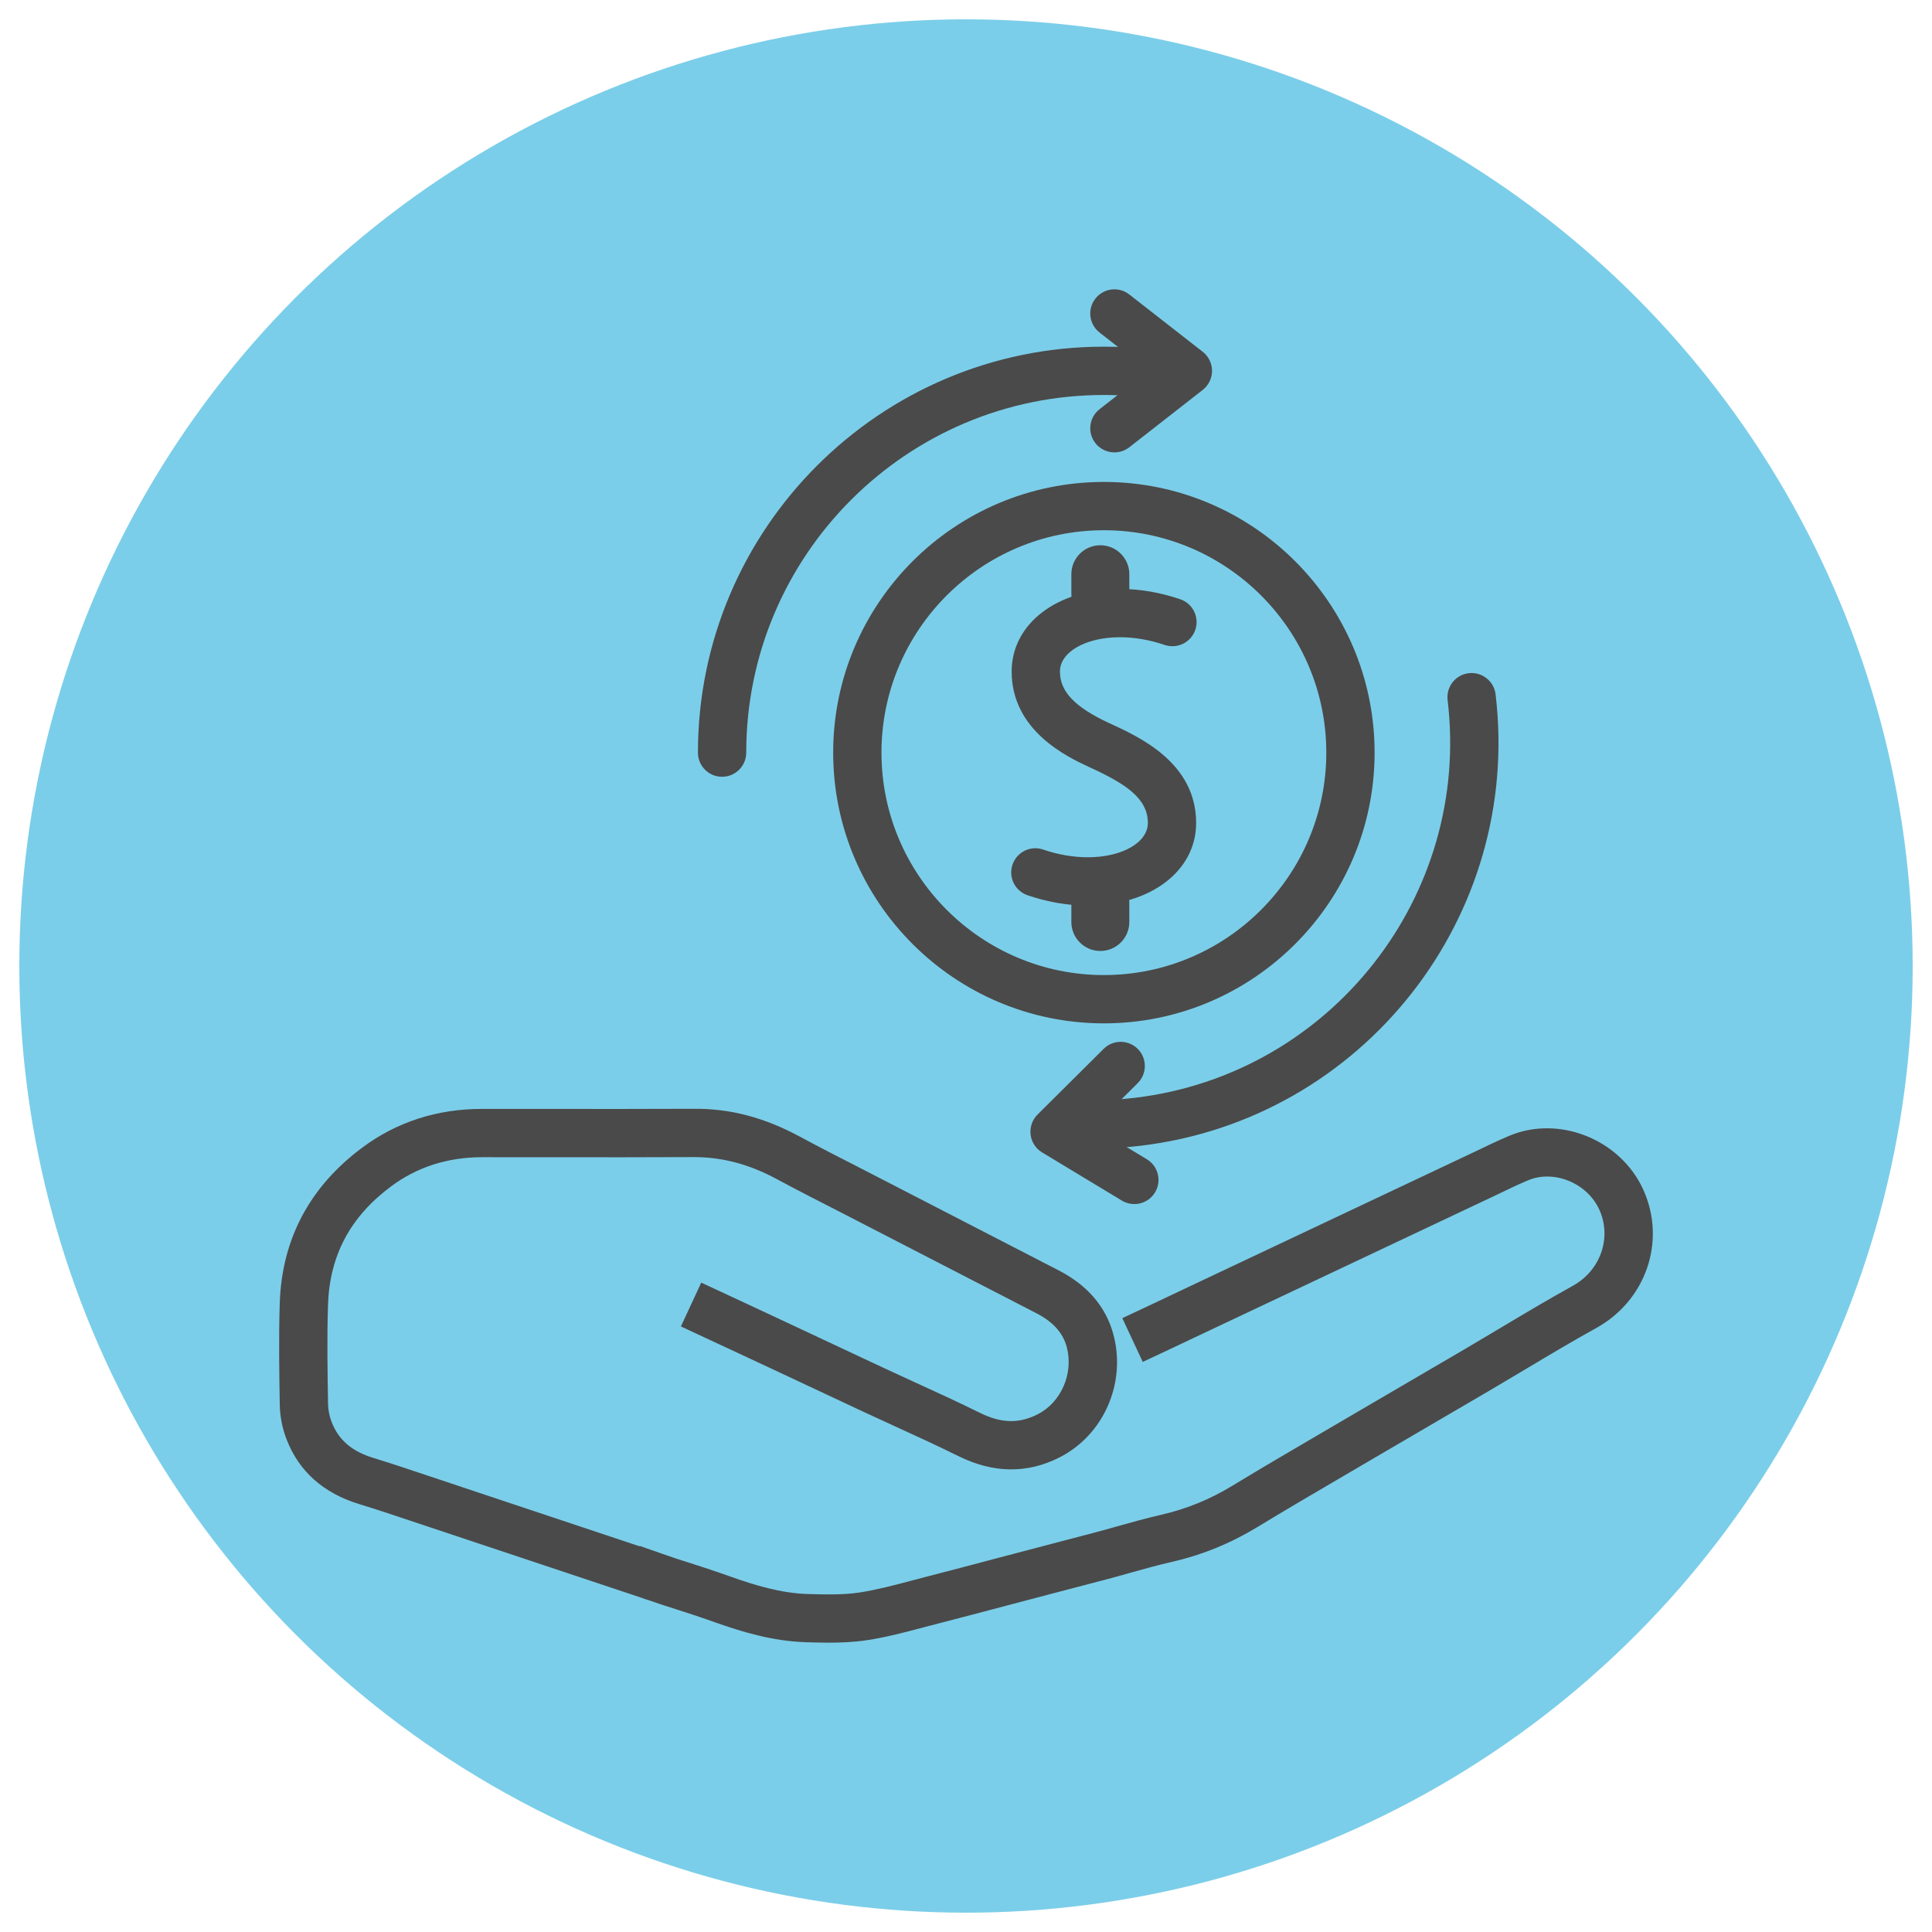
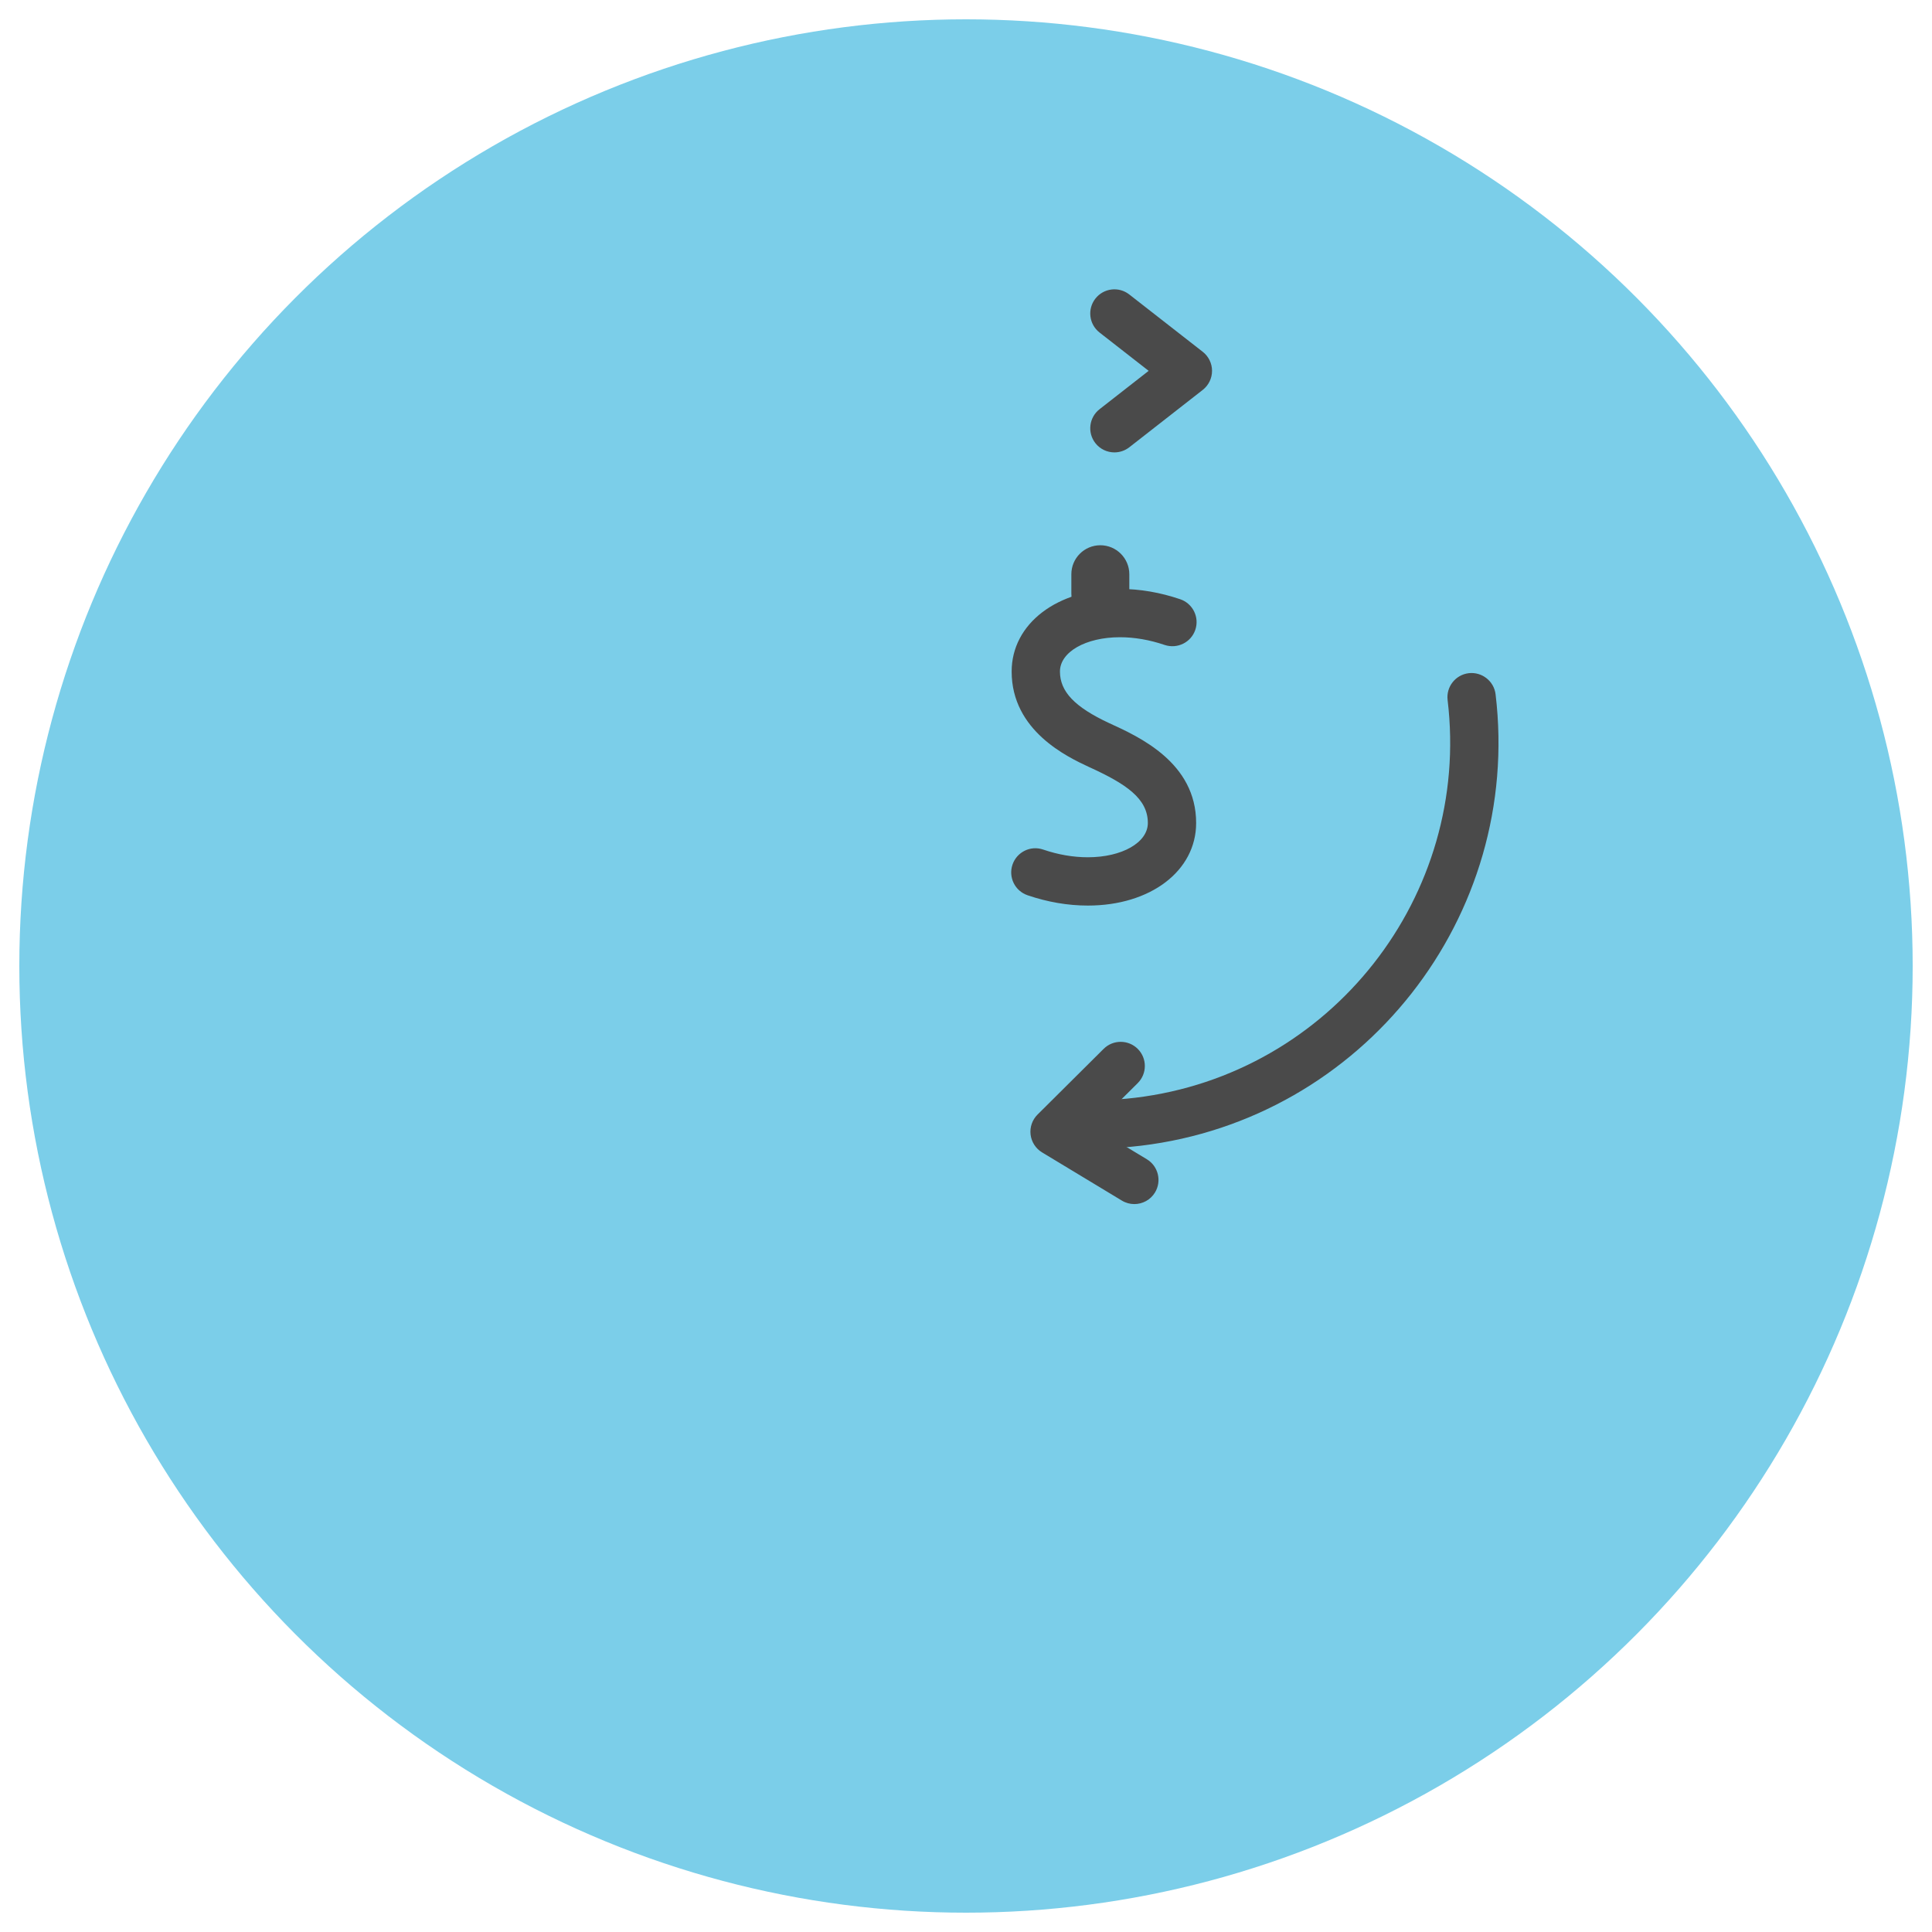
<svg xmlns="http://www.w3.org/2000/svg" version="1.1" id="Layer_1" x="0px" y="0px" width="100px" height="100px" viewBox="0 0 100 100" enable-background="new 0 0 100 100" xml:space="preserve">
  <g>
    <g>
      <circle fill="#7BCEE9" cx="50" cy="50" r="49" />
    </g>
  </g>
  <g>
    <g>
-       <path fill="#4A4A4A" d="M42.908,85.024c-0.406,0-0.801-0.011-1.176-0.022c-1.744-0.051-3.363-0.549-4.718-1.03    c-0.444-0.157-0.892-0.309-1.343-0.459l-0.117-0.037c-0.459-0.15-0.911-0.296-1.363-0.439c-0.041-0.012-0.469-0.16-0.671-0.23    c-0.108-0.024-0.204-0.06-0.284-0.096l-11.738-3.912c-0.969-0.325-1.938-0.651-2.914-0.95c-1.847-0.566-3.107-1.69-3.748-3.34    c-0.219-0.563-0.343-1.182-0.355-1.787c-0.027-1.622-0.059-3.456-0.002-5.256c0.105-3.319,1.541-6.033,4.271-8.066    c1.786-1.328,3.868-2.002,6.191-2.003l3.636,0.001c2.422,0.002,4.842,0.004,7.264-0.007c1.953-0.029,3.74,0.461,5.548,1.435    c1.073,0.579,2.159,1.133,3.245,1.687l10.148,5.234c1.521,0.781,2.484,1.916,2.86,3.373c0.646,2.504-0.529,5.158-2.796,6.312    c-1.67,0.852-3.432,0.83-5.236-0.063c-1.085-0.537-2.187-1.041-3.287-1.544c-0.543-0.248-1.084-0.496-1.625-0.748l-4.783-2.243    c-1.557-0.729-3.113-1.455-4.671-2.178l1.052-2.268c1.561,0.723,3.119,1.451,4.678,2.181l4.782,2.242    c0.534,0.249,1.07,0.494,1.606,0.74c1.125,0.514,2.25,1.028,3.357,1.577c1.102,0.545,2.025,0.567,2.992,0.075    c1.211-0.616,1.859-2.104,1.51-3.459c-0.192-0.746-0.711-1.326-1.583-1.774l-10.14-5.23c-1.104-0.563-2.207-1.125-3.297-1.713    c-1.43-0.771-2.836-1.145-4.351-1.136c-2.425,0.012-4.85,0.011-7.276,0.007l-3.633-0.001c-1.773,0.001-3.355,0.509-4.699,1.509    c-2.116,1.576-3.184,3.584-3.265,6.139c-0.056,1.74-0.024,3.541,0.003,5.13c0.006,0.306,0.072,0.638,0.186,0.929    c0.359,0.927,1.043,1.516,2.151,1.855c0.997,0.306,1.987,0.639,2.978,0.972l10.809,3.605l0.008-0.019l1.128,0.393    c0.001,0.001,0.617,0.216,0.71,0.246c0.457,0.145,0.918,0.292,1.378,0.443l0.122,0.039c0.479,0.159,0.94,0.316,1.4,0.479    c1.173,0.417,2.559,0.848,3.956,0.889c0.858,0.023,1.831,0.053,2.7-0.082c0.889-0.138,1.768-0.371,2.699-0.618l0.789-0.207    c1.168-0.299,2.334-0.608,3.5-0.918l3.209-0.844c0.644-0.167,1.287-0.334,1.93-0.505c0.4-0.105,0.797-0.218,1.193-0.329    c0.756-0.212,1.511-0.423,2.273-0.598c1.313-0.3,2.521-0.793,3.695-1.508c1.498-0.91,3.012-1.796,4.525-2.681l1.322-0.774    c1.139-0.669,2.281-1.336,3.423-2.003l2.728-1.594c0.612-0.359,1.222-0.724,1.831-1.087c1.229-0.734,2.501-1.494,3.784-2.204    c1.436-0.794,2.028-2.485,1.377-3.934c-0.62-1.381-2.346-2.095-3.695-1.526c-0.564,0.237-1.115,0.504-1.666,0.771l-15.125,7.143    c-1.049,0.497-2.098,0.995-3.15,1.485l-1.057-2.266c1.047-0.488,2.092-0.983,3.136-1.479l15.108-7.135    c0.59-0.285,1.18-0.569,1.784-0.824c2.592-1.089,5.771,0.195,6.945,2.806c1.188,2.646,0.138,5.718-2.447,7.146    c-1.247,0.689-2.5,1.438-3.712,2.163c-0.615,0.367-1.23,0.734-1.849,1.097l-2.732,1.597c-1.14,0.666-2.279,1.331-3.417,1.999    l-1.326,0.777c-1.502,0.878-3.002,1.755-4.487,2.659c-1.407,0.855-2.858,1.447-4.438,1.809c-0.724,0.165-1.438,0.366-2.155,0.567    c-0.408,0.115-0.816,0.229-1.227,0.338c-0.646,0.172-1.296,0.341-1.944,0.509l-3.196,0.84c-1.172,0.312-2.346,0.623-3.521,0.924    l-0.769,0.201c-0.953,0.253-1.938,0.515-2.957,0.673C44.219,84.996,43.549,85.024,42.908,85.024z" />
-     </g>
+       </g>
    <g>
      <g>
        <g>
          <path fill="#4A4A4A" d="M56.307,46.872c-1.033,0-2.083-0.18-3.121-0.534c-0.654-0.223-1.002-0.933-0.779-1.586      s0.934-1.004,1.586-0.779c0.777,0.265,1.557,0.399,2.314,0.399c1.77,0,3.105-0.763,3.105-1.774c0-1.265-1.117-2.021-3.045-2.898      c-1.102-0.514-4.004-1.865-4.004-4.942c0-2.478,2.357-4.275,5.605-4.275c1.029,0,2.078,0.18,3.119,0.533      c0.654,0.223,1.004,0.933,0.781,1.586c-0.222,0.653-0.932,0.999-1.586,0.781c-0.781-0.266-1.561-0.4-2.314-0.4      c-1.771,0-3.105,0.764-3.105,1.775c0,1.04,0.763,1.839,2.55,2.672c1.565,0.713,4.499,2.049,4.499,5.169      C61.912,45.074,59.555,46.872,56.307,46.872z" />
        </g>
        <g>
          <path fill="#4A4A4A" d="M56.953,32.222c-0.829,0-1.5-0.672-1.5-1.5v-1c0-0.828,0.671-1.5,1.5-1.5c0.828,0,1.5,0.672,1.5,1.5v1      C58.453,31.55,57.781,32.222,56.953,32.222z" />
        </g>
        <g>
-           <path fill="#4A4A4A" d="M56.953,49.222c-0.829,0-1.5-0.672-1.5-1.5v-1c0-0.828,0.671-1.5,1.5-1.5c0.828,0,1.5,0.672,1.5,1.5v1      C58.453,48.55,57.781,49.222,56.953,49.222z" />
-         </g>
+           </g>
      </g>
      <g>
        <g>
-           <path fill="#4A4A4A" d="M57.137,52.969c-7.726,0-14.012-6.286-14.012-14.013c0-7.726,6.286-14.011,14.012-14.011      c7.727,0,14.012,6.285,14.012,14.011C71.148,46.683,64.863,52.969,57.137,52.969z M57.137,27.445      c-6.348,0-11.512,5.164-11.512,11.511c0,6.348,5.164,11.513,11.512,11.513s11.512-5.165,11.512-11.513      C68.648,32.609,63.484,27.445,57.137,27.445z" />
-         </g>
+           </g>
      </g>
      <g>
        <g>
-           <path fill="#4A4A4A" d="M37.375,40.206c-0.691,0-1.25-0.56-1.25-1.25c0-11.586,9.426-21.012,21.012-21.012      c0.689,0,1.381,0.033,2.053,0.1c0.688,0.067,1.189,0.68,1.123,1.366c-0.068,0.688-0.68,1.188-1.367,1.122      c-0.592-0.059-1.201-0.088-1.809-0.088c-10.208,0-18.512,8.305-18.512,18.512C38.625,39.646,38.064,40.206,37.375,40.206z" />
-         </g>
+           </g>
        <g>
          <path fill="#4A4A4A" d="M57.682,23.416c-0.371,0-0.739-0.165-0.986-0.48c-0.425-0.544-0.328-1.329,0.216-1.755l2.542-1.986      l-2.541-1.983c-0.545-0.425-0.642-1.21-0.217-1.755c0.425-0.544,1.21-0.642,1.754-0.216l3.805,2.969      c0.303,0.236,0.48,0.601,0.48,0.985s-0.178,0.748-0.48,0.985l-3.804,2.972C58.222,23.329,57.951,23.416,57.682,23.416z" />
        </g>
      </g>
      <g>
        <g>
          <path fill="#4A4A4A" d="M56.972,59.448c-0.678,0-1.235-0.542-1.249-1.224c-0.016-0.689,0.533-1.262,1.223-1.276      c0.593-0.013,1.201-0.056,1.809-0.128c10.134-1.217,17.39-10.451,16.173-20.585c-0.082-0.686,0.407-1.309,1.093-1.391      c0.679-0.079,1.307,0.406,1.39,1.092c1.381,11.503-6.854,21.985-18.358,23.366c-0.689,0.082-1.379,0.131-2.052,0.146      C56.99,59.448,56.98,59.448,56.972,59.448z" />
        </g>
        <g>
          <path fill="#4A4A4A" d="M58.713,62.323c-0.22,0-0.443-0.058-0.645-0.18l-4.13-2.495c-0.329-0.199-0.549-0.539-0.595-0.921      c-0.046-0.383,0.087-0.765,0.359-1.036l3.423-3.403c0.489-0.486,1.281-0.483,1.768,0.005c0.487,0.49,0.485,1.281-0.005,1.769      l-2.287,2.274l2.76,1.667c0.59,0.357,0.779,1.126,0.423,1.717C59.549,62.108,59.137,62.323,58.713,62.323z" />
        </g>
      </g>
    </g>
  </g>
</svg>